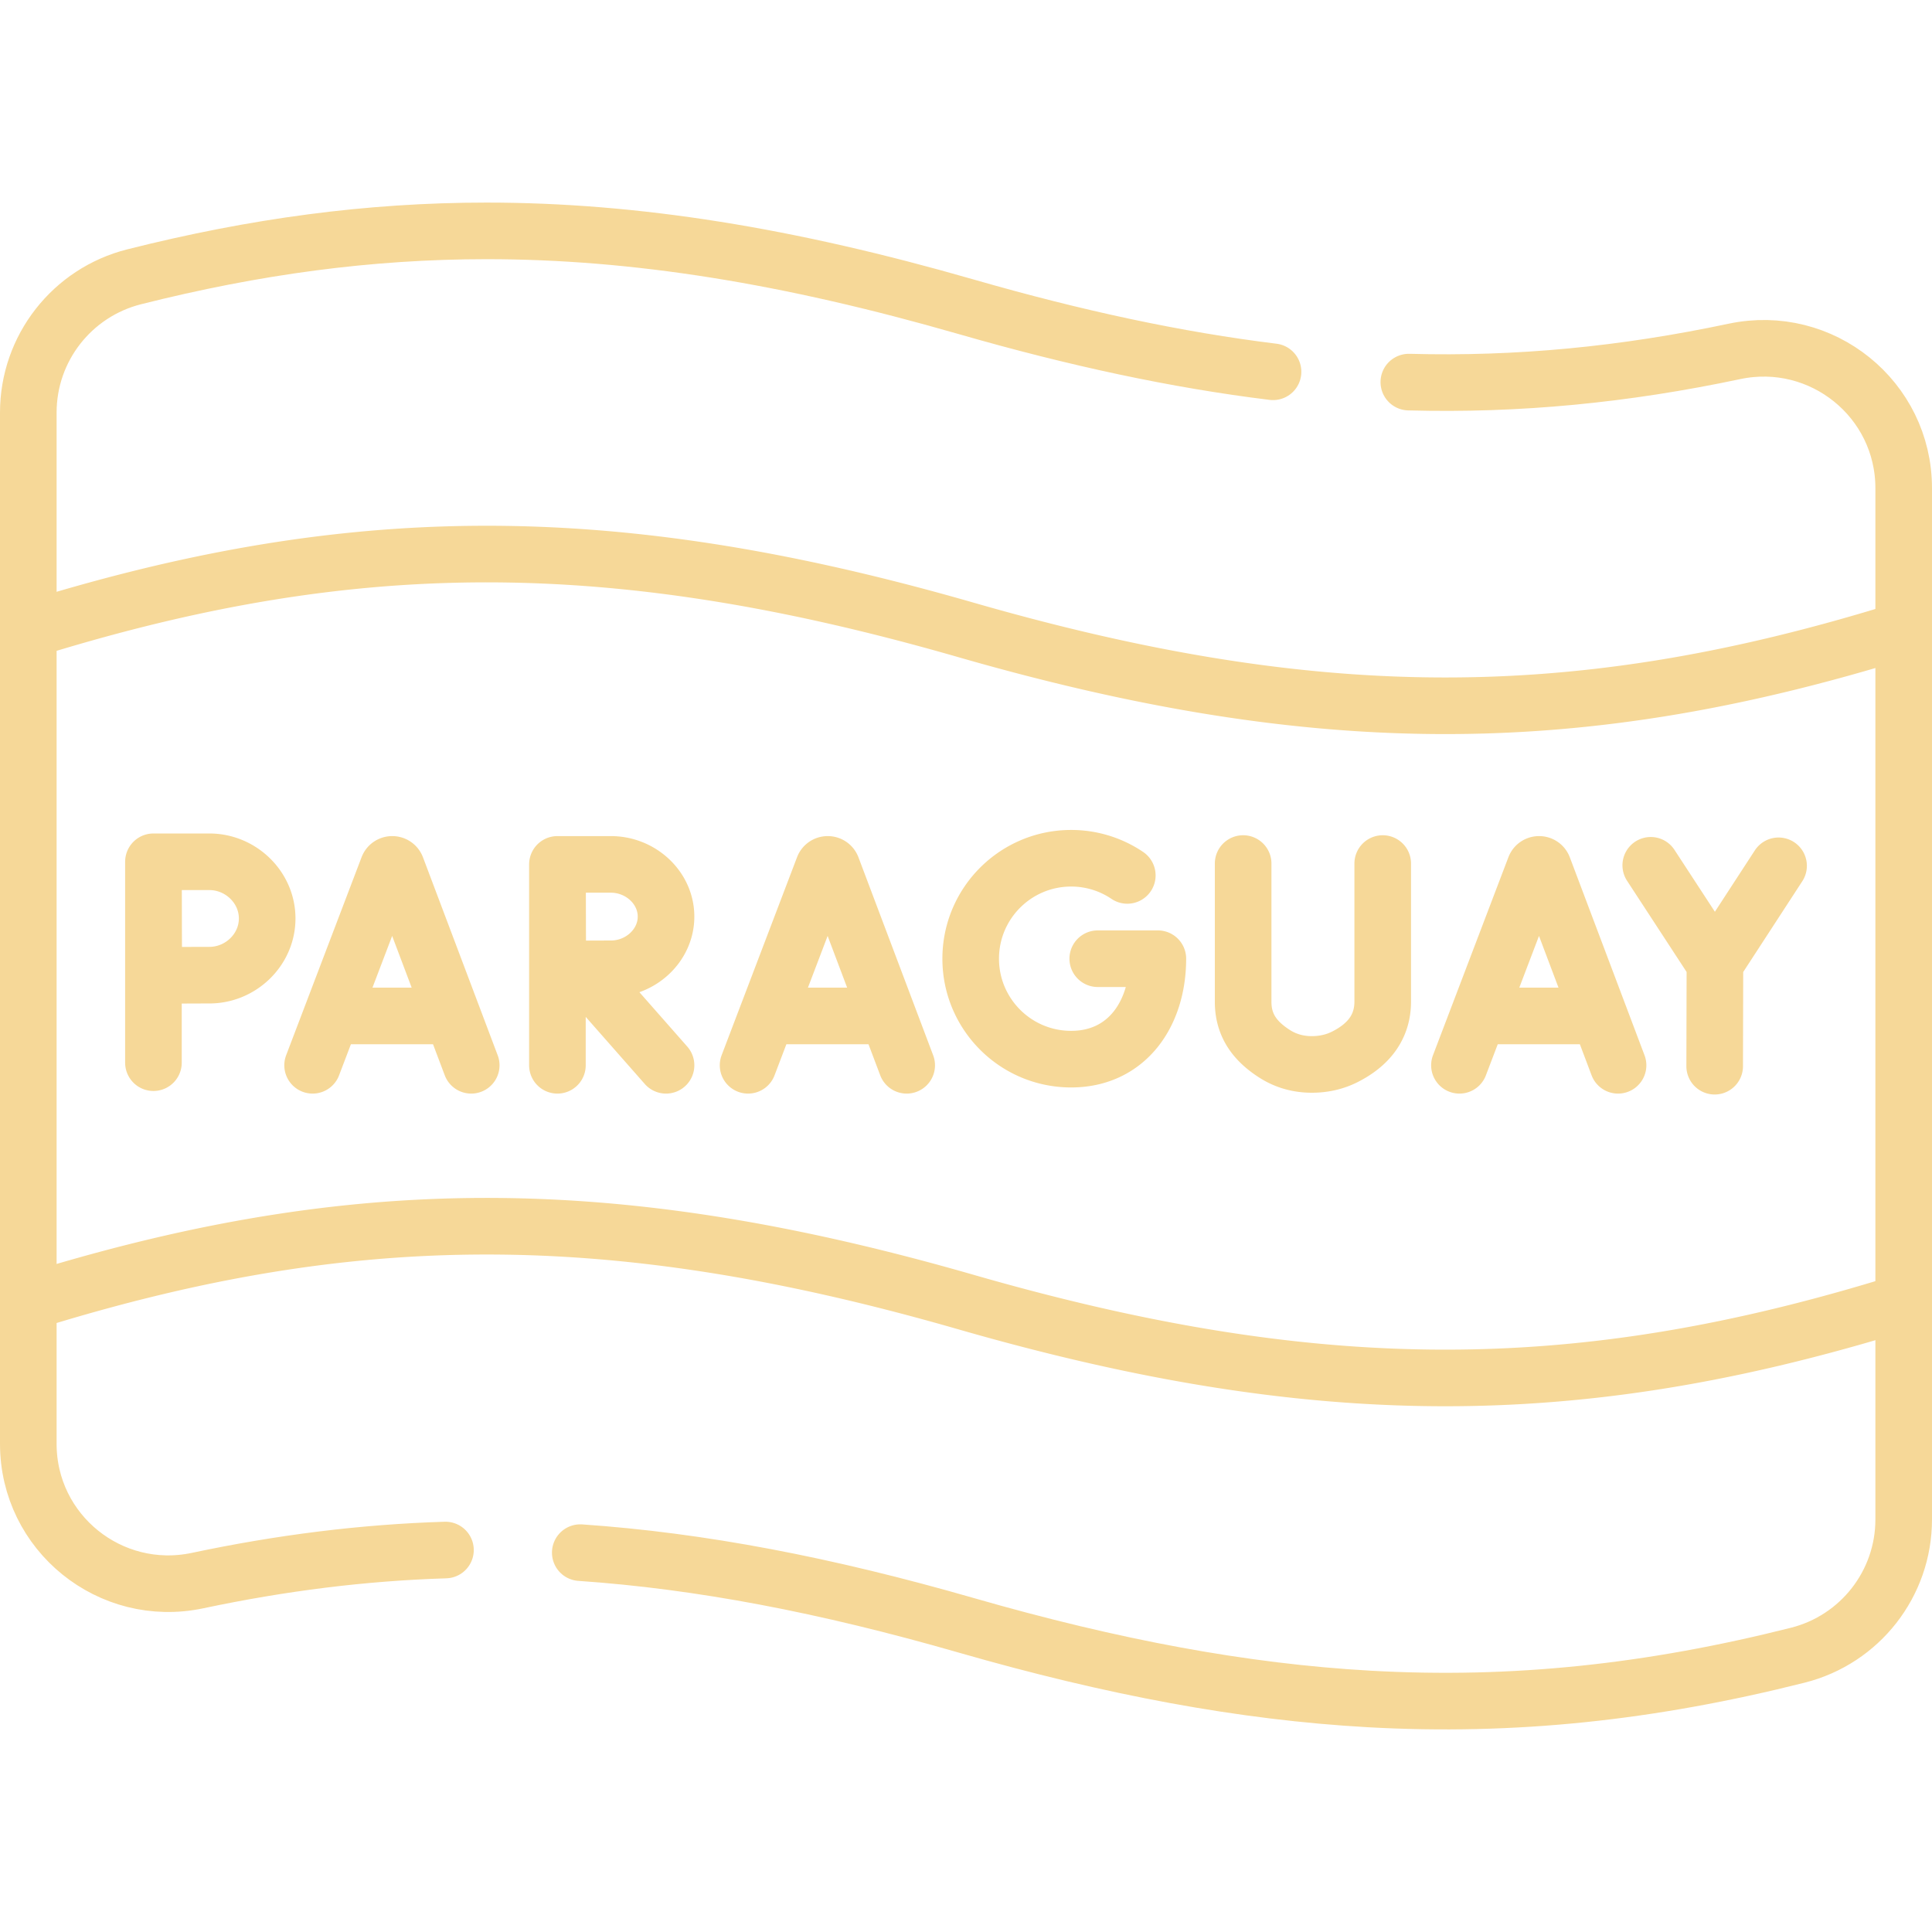
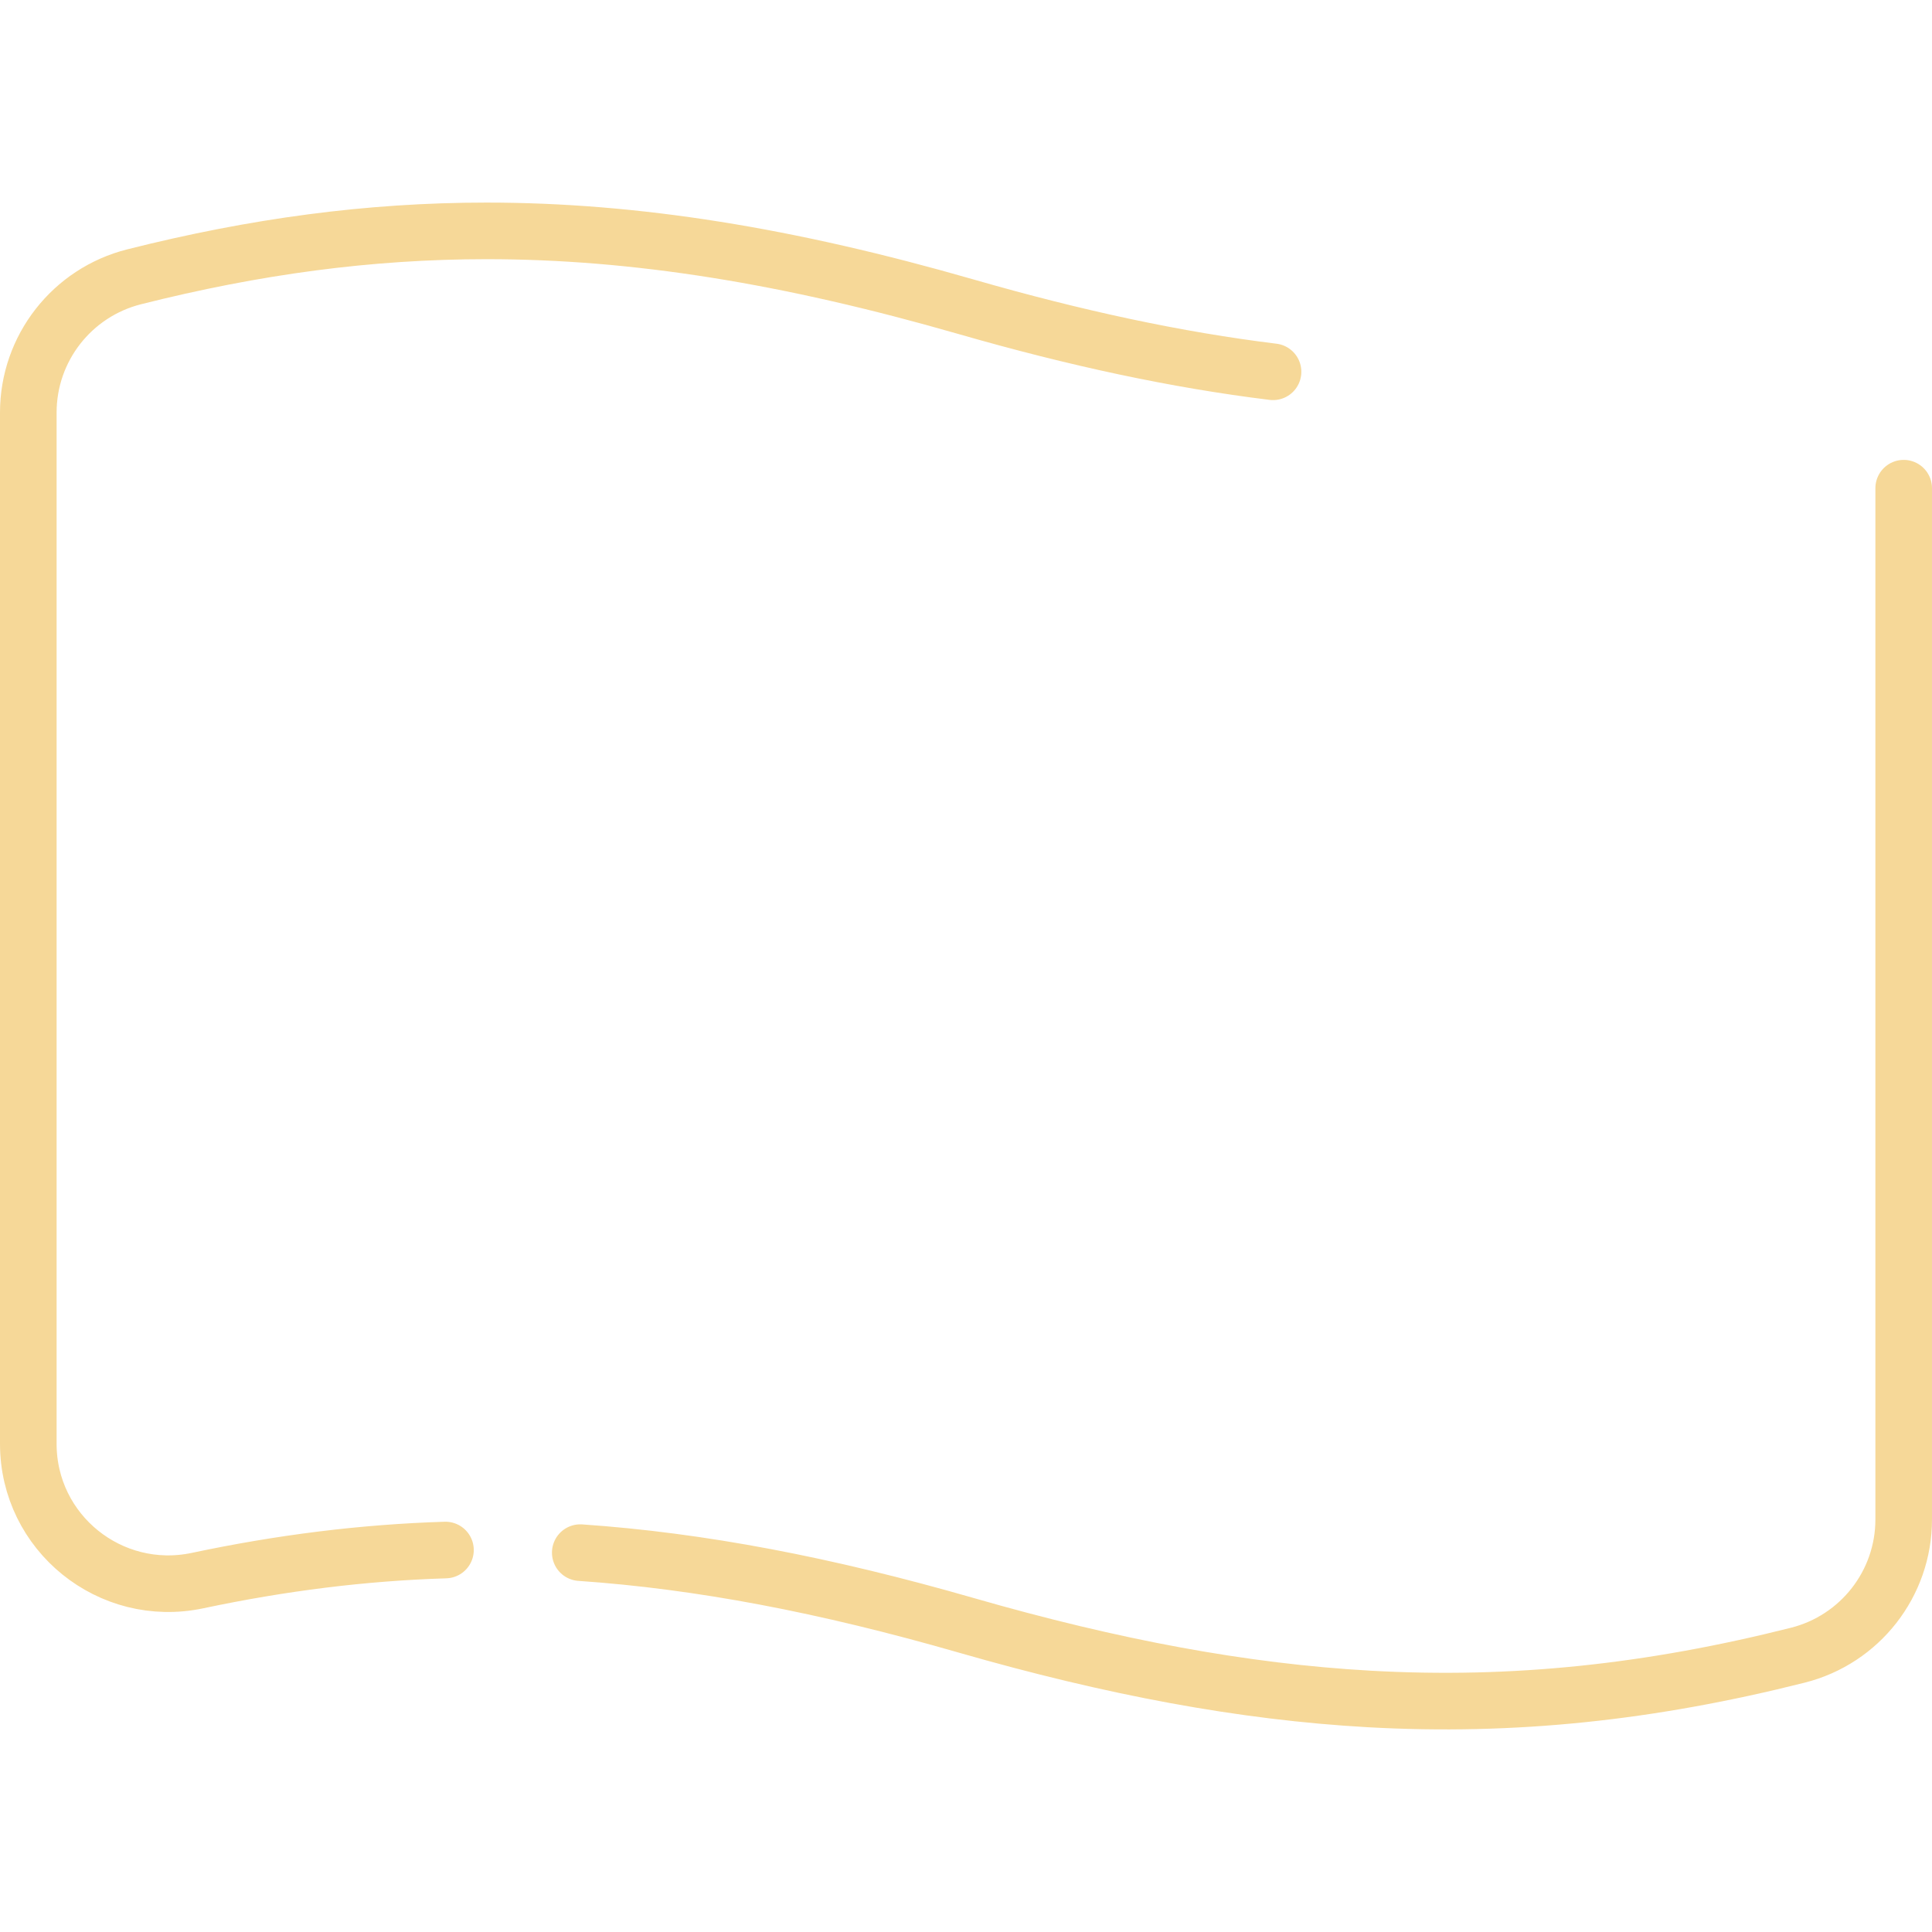
<svg xmlns="http://www.w3.org/2000/svg" width="512" height="512" x="0" y="0" viewBox="0 0 512 512" style="enable-background:new 0 0 512 512" xml:space="preserve">
  <g>
-     <path d="M337.37 98.53c-25.529-3.136-52.255-8.861-81.37-17.24-46.917-13.503-87.635-20.113-127.129-20.103-31.054.008-61.352 4.108-93.313 12.167C19.072 77.511 7.5 92.323 7.5 109.325v273.3c0 23.606 21.756 41.137 44.85 36.249 22.234-4.706 43.851-7.421 65.704-8.099M153.775 411.466c31.836 2.186 65.089 8.555 102.225 19.244 38.887 11.192 73.515 17.648 106.717 19.525 38.354 2.168 74.807-1.775 113.724-11.589 16.486-4.157 28.058-18.97 28.058-35.972v-273.3c0-23.606-21.756-41.137-44.85-36.249-29.185 6.177-57.306 8.925-86.296 8.136" style="stroke-linecap: round; stroke-linejoin: round; stroke-miterlimit: 10;" fill="none" stroke="#F6D898" stroke-width="15px" stroke-linecap="round" stroke-linejoin="round" stroke-miterlimit="10" data-original="#000000" opacity="1" />
-     <path d="M7.5 166.935c39.039-12.173 74.801-18.897 111.247-19.955 42.689-1.239 86.317 5.296 137.253 19.955 44.539 12.819 83.491 19.425 121.113 20.053 42.137.704 82.605-6.09 127.387-20.053M504.5 345.065c-47.162 14.706-89.541 21.46-134.122 19.878-35.545-1.261-72.491-7.822-114.378-19.878-48.5-13.959-90.376-20.551-131.123-20.08-38.581.446-76.152 7.225-117.377 20.08M82.845 282.312l19.991-52.488c.409-.999 1.822-1 2.233-.002l19.809 52.49M89.079 269.239h29.664M198.25 282.312l19.991-52.488c.408-.999 1.822-1 2.233-.002l19.809 52.49M204.485 269.239h29.664M386.768 282.312l19.991-52.488c.409-.999 1.822-1 2.233-.002l19.809 52.49M393.002 269.239h29.665M298.746 231.993a26.496 26.496 0 0 0-14.883-4.546c-14.701 0-26.619 11.918-26.619 26.619s11.918 26.619 26.619 26.619 22.979-11.918 22.979-26.619h-15.926M437.467 229.315l17.006 26.043 16.865-25.908M454.406 282.553l.067-27.195M329.444 228.848v36.633c0 6.239 3.095 10.439 8.352 13.798 2.561 1.636 5.794 2.801 9.813 2.807 3.48.005 6.389-.801 8.794-2.012 6.127-3.086 10.033-7.771 10.033-14.63v-36.595M154.142 256.902l22.363 25.41M147.722 229.074v53.238M176.505 242.91c0 7.641-6.7 13.836-14.619 13.836-3.927 0-14.049.061-14.049.061s-.063-10.045-.063-13.897c0-3.164-.035-13.836-.035-13.836h14.147c7.919 0 14.619 6.194 14.619 13.836zM40.662 228.381v53.238M70.803 243.405c0 8.297-7.021 15.024-15.318 15.024-4.115 0-14.72.066-14.72.066s-.066-10.908-.066-15.09c0-3.435-.037-15.024-.037-15.024h14.824c8.297 0 15.317 6.726 15.317 15.024z" style="stroke-linecap: round; stroke-linejoin: round; stroke-miterlimit: 10;" fill="none" stroke="#F6D898" stroke-width="15px" stroke-linecap="round" stroke-linejoin="round" stroke-miterlimit="10" data-original="#000000" opacity="1" />
+     <path d="M337.37 98.53c-25.529-3.136-52.255-8.861-81.37-17.24-46.917-13.503-87.635-20.113-127.129-20.103-31.054.008-61.352 4.108-93.313 12.167C19.072 77.511 7.5 92.323 7.5 109.325v273.3c0 23.606 21.756 41.137 44.85 36.249 22.234-4.706 43.851-7.421 65.704-8.099M153.775 411.466c31.836 2.186 65.089 8.555 102.225 19.244 38.887 11.192 73.515 17.648 106.717 19.525 38.354 2.168 74.807-1.775 113.724-11.589 16.486-4.157 28.058-18.97 28.058-35.972v-273.3" style="stroke-linecap: round; stroke-linejoin: round; stroke-miterlimit: 10;" fill="none" stroke="#F6D898" stroke-width="15px" stroke-linecap="round" stroke-linejoin="round" stroke-miterlimit="10" data-original="#000000" opacity="1" />
  </g>
</svg>